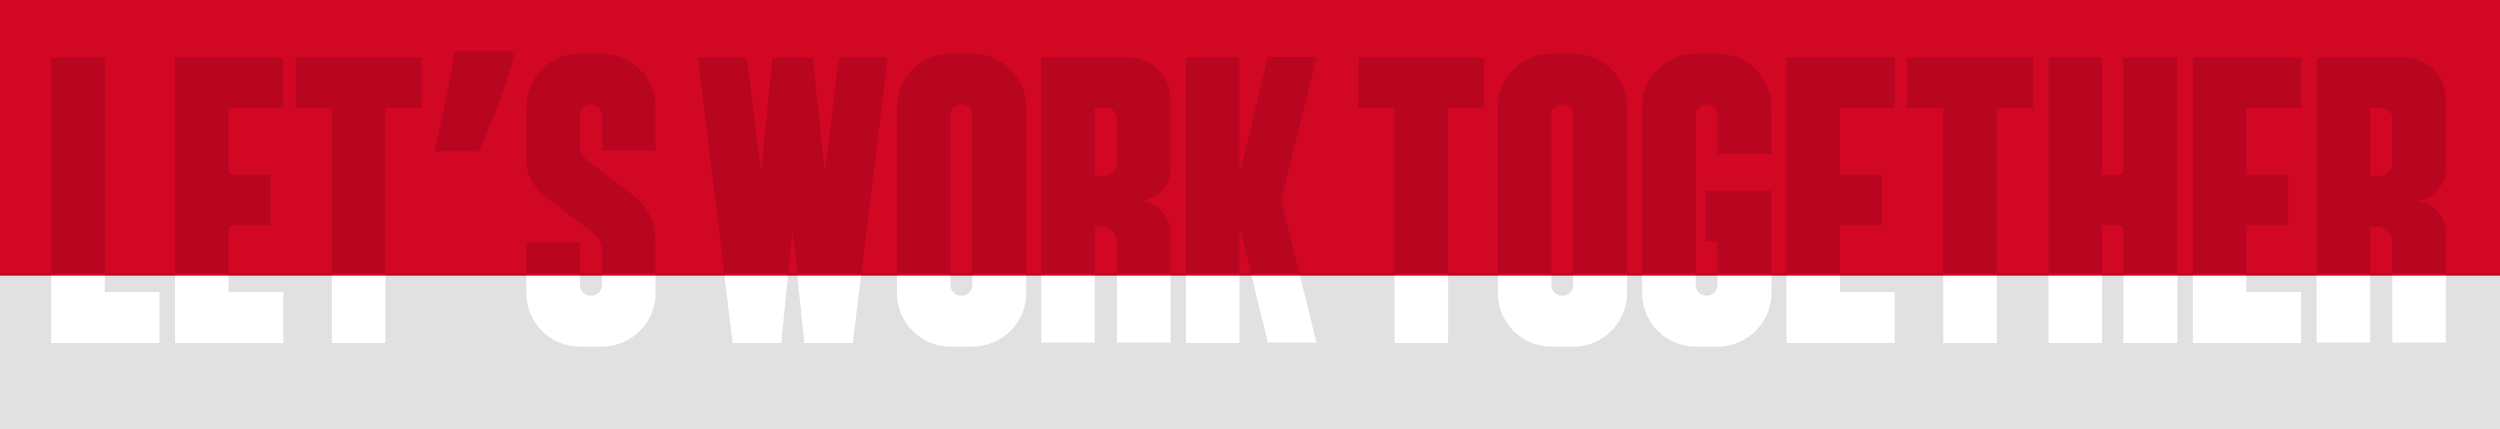
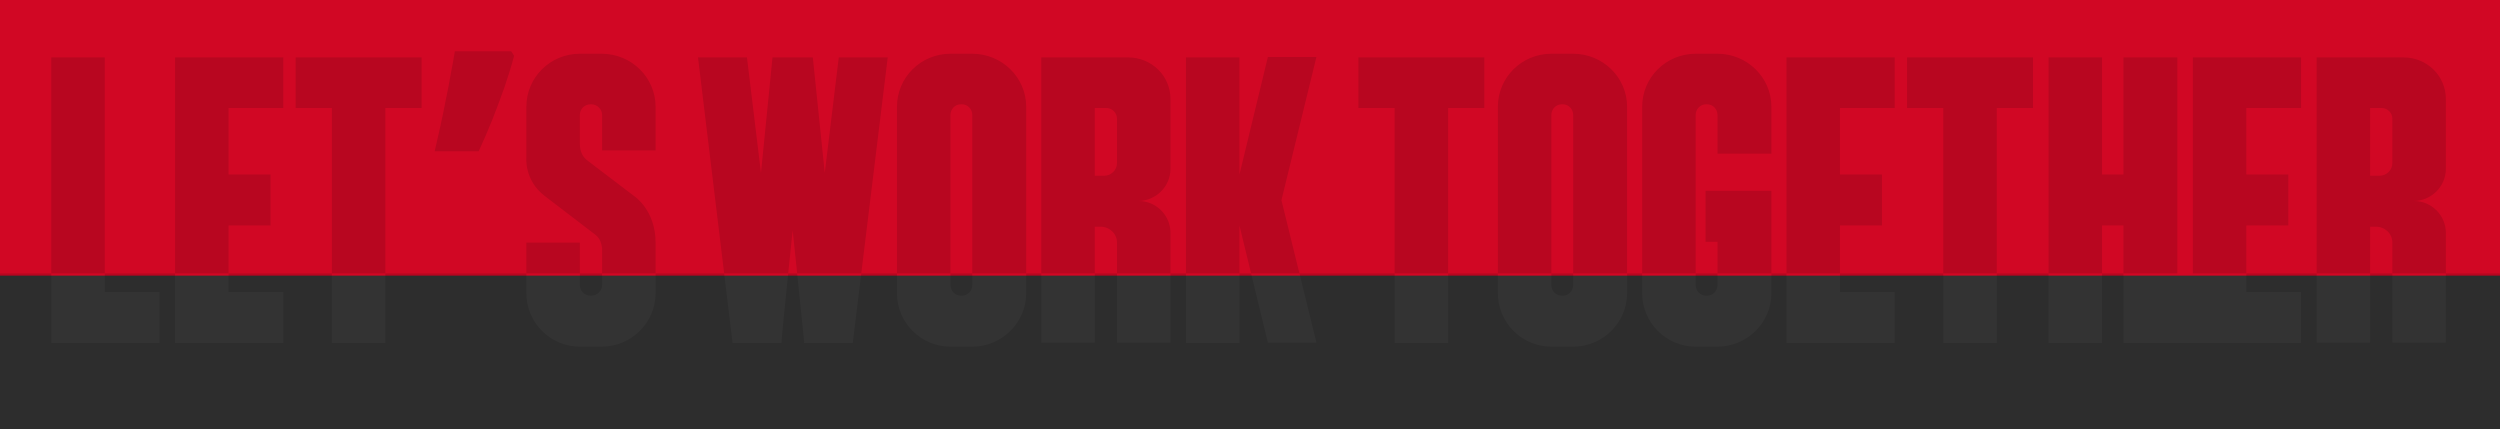
<svg xmlns="http://www.w3.org/2000/svg" width="390" height="67" viewBox="0 0 390 67" fill="none">
  <rect x="0" y="0" width="390" height="67" fill="#333333" stroke="none" />
  <g clip-path="url(#clip0_2326_4633)">
-     <rect y="-57" width="390" height="124" fill="white" />
    <rect width="390" height="43" fill="#D10724" />
-     <path fill-rule="evenodd" clip-rule="evenodd" d="M80.2 8.7C79.814 10.185 79.322 11.797 78.723 13.537C78.124 15.234 77.481 16.953 76.797 18.692C76.112 20.389 75.406 22.023 74.678 23.593H67.808C68.107 22.32 68.407 21.004 68.706 19.647C69.006 18.289 69.284 16.931 69.541 15.574C69.841 14.173 70.098 12.837 70.312 11.564C70.568 10.291 70.782 9.103 70.954 8H79.75L80.2 8.7ZM16.345 45.55H24.884V53.505H7.997V42.65H16.345V45.55ZM381.555 42.65H396V67H-6V42.65H7.997V8.955H16.345V42.65H27.31V53.505H44.197V45.55H35.657V42.65H51.772V53.505H60.118V42.65H82.113V45.74C82.113 50.323 85.837 54.078 90.46 54.078H93.863C98.486 54.078 102.274 50.323 102.274 45.74V42.65H112.967L114.281 53.505H121.922V53.378C121.885 53.231 122.462 47.501 122.96 42.65H124.355C124.86 47.501 125.453 53.231 125.453 53.378L125.389 53.505H133.03L134.359 42.65H139.925V45.74C139.925 50.323 143.65 54.078 148.273 54.078H151.676C156.299 54.078 160.087 50.323 160.087 45.74V42.65H162.436V53.441H170.783V42.65H174.25V53.441H182.597V42.65H185.009V53.505H193.356V42.65H195.169L197.787 53.441H205.363L202.712 42.65H217.559V53.505H225.906V42.65H233.667V45.74C233.667 50.323 237.391 54.078 242.014 54.078H245.417C250.04 54.078 253.829 50.323 253.829 45.74V42.65H256.178V45.74C256.178 50.323 259.902 54.078 264.525 54.078H267.928C272.551 54.078 276.339 50.323 276.339 45.74V42.65H278.688V53.505H295.575V45.55H287.035V42.65H303.15V53.505H311.497V42.65H319.571V53.505H327.918V42.65H331.257V53.505H339.668V42.65H342.081V53.505H358.968V45.55H350.428V42.65H361.394V53.441H369.741V42.65H373.208V53.441H381.555V42.65ZM373.208 42.65H381.555V36.321C381.555 33.585 379.308 31.357 376.611 31.357H376.483C379.244 31.357 381.555 29.13 381.555 26.329V15.446C381.555 11.819 378.602 8.955 374.942 8.955H361.394V42.65H369.741V35.367H370.64C372.053 35.367 373.208 36.449 373.208 37.849V42.65ZM350.428 42.65V35.176H356.978V27.22H350.428V16.846H358.968V8.955H342.081V42.65H350.428ZM339.668 42.65V8.955H331.257V27.22H327.918V8.955H319.571V42.65H327.918V35.176H331.257V42.65H339.668ZM311.497 42.65V16.846H317.147V8.955H297.499V16.846H303.15V42.65H311.497ZM287.035 42.65V35.176H293.585V27.22H287.035V16.846H295.575V8.955H278.688V42.65H287.035ZM267.928 42.65V37.721H266.066V29.766H276.339V42.65H267.928ZM267.928 42.65V44.468C267.928 45.359 267.222 46.122 266.323 46.122H266.13C265.231 46.122 264.525 45.359 264.525 44.468V42.65H267.928ZM264.525 42.65H256.178V16.655C256.178 12.073 259.902 8.382 264.525 8.382H267.928C272.551 8.382 276.339 12.073 276.339 16.655V23.974H267.928V17.928C267.928 17.037 267.222 16.274 266.323 16.274H266.13C265.231 16.274 264.525 17.037 264.525 17.928V42.65ZM245.417 42.65H253.829V16.655C253.829 12.073 250.04 8.382 245.417 8.382H242.014C237.391 8.382 233.667 12.073 233.667 16.655V42.65H242.014V44.468C242.014 45.359 242.721 46.122 243.619 46.122H243.812C244.711 46.122 245.417 45.359 245.417 44.468V42.65ZM245.417 42.65H242.014V17.928C242.014 17.037 242.721 16.274 243.619 16.274H243.812C244.711 16.274 245.417 17.037 245.417 17.928V42.65ZM225.906 42.65V16.846H231.557V8.955H211.909V16.846H217.559V42.65H225.906ZM202.712 42.65L199.906 31.23L205.363 8.891H197.787L193.356 27.22V8.955H185.009V42.65H193.356V35.176L195.169 42.65H202.712ZM182.597 42.65V36.321C182.597 33.585 180.35 31.357 177.653 31.357H177.525C180.286 31.357 182.597 29.13 182.597 26.329V15.446C182.597 11.819 179.644 8.955 175.984 8.955H162.436V42.65H170.783V35.367H171.682C173.095 35.367 174.25 36.449 174.25 37.849V42.65H182.597ZM151.676 42.65H160.087V16.655C160.087 12.073 156.299 8.382 151.676 8.382H148.273C143.65 8.382 139.925 12.073 139.925 16.655V42.65H148.273V44.468C148.273 45.359 148.979 46.122 149.878 46.122H150.07C150.969 46.122 151.676 45.359 151.676 44.468V42.65ZM151.676 42.65H148.273V17.928C148.273 17.037 148.979 16.274 149.878 16.274H150.07C150.969 16.274 151.676 17.037 151.676 17.928V42.65ZM134.359 42.65L138.487 8.955H130.847L128.663 26.966L126.801 8.955H120.509L118.711 26.966L116.528 8.955H108.887L112.967 42.65H122.96C123.329 39.053 123.655 35.939 123.655 35.939C123.655 35.939 123.981 39.053 124.355 42.65H134.359ZM93.927 42.65V38.676C93.918 38.641 93.909 38.59 93.898 38.527C93.829 38.13 93.675 37.243 92.9 36.639L85.002 30.593C81.728 28.111 82.113 24.547 82.113 24.547V16.655C82.113 12.073 85.837 8.382 90.46 8.382H93.863C98.486 8.382 102.274 12.073 102.274 16.655V23.465H93.927V17.928C93.927 17.037 93.157 16.274 92.258 16.274H92.129C91.166 16.274 90.46 17.037 90.46 17.928V22.447C90.46 23.72 90.974 24.42 91.359 24.802L91.744 25.12L98.936 30.593C98.936 30.593 102.274 32.757 102.274 37.849V42.65H93.927ZM93.927 42.65V44.468C93.927 45.359 93.157 46.122 92.258 46.122H92.129C91.166 46.122 90.46 45.359 90.46 44.468V42.65H93.927ZM90.46 42.65H82.113V37.849H90.46V42.65ZM60.118 42.65V16.846H65.769V8.955H46.121V16.846H51.772V42.65H60.118ZM35.657 42.65V35.176H42.206V27.22H35.657V16.846H44.197V8.955H27.31V42.65H35.657ZM174.25 18.501C174.25 17.61 173.48 16.846 172.581 16.846H170.783V27.411H172.26C173.351 27.411 174.25 26.52 174.25 25.438V18.501ZM371.539 16.846C372.438 16.846 373.208 17.61 373.208 18.501V25.438C373.208 26.52 372.309 27.411 371.218 27.411H369.741V16.846H371.539Z" fill="black" fill-opacity="0.12" />
+     <path fill-rule="evenodd" clip-rule="evenodd" d="M80.2 8.7C79.814 10.185 79.322 11.797 78.723 13.537C78.124 15.234 77.481 16.953 76.797 18.692C76.112 20.389 75.406 22.023 74.678 23.593H67.808C68.107 22.32 68.407 21.004 68.706 19.647C69.006 18.289 69.284 16.931 69.541 15.574C69.841 14.173 70.098 12.837 70.312 11.564C70.568 10.291 70.782 9.103 70.954 8H79.75L80.2 8.7ZM16.345 45.55H24.884V53.505H7.997V42.65H16.345V45.55ZM381.555 42.65H396V67H-6V42.65H7.997V8.955H16.345V42.65H27.31V53.505H44.197V45.55H35.657V42.65H51.772V53.505H60.118V42.65H82.113V45.74C82.113 50.323 85.837 54.078 90.46 54.078H93.863C98.486 54.078 102.274 50.323 102.274 45.74V42.65H112.967L114.281 53.505H121.922V53.378C121.885 53.231 122.462 47.501 122.96 42.65H124.355C124.86 47.501 125.453 53.231 125.453 53.378L125.389 53.505H133.03L134.359 42.65H139.925V45.74C139.925 50.323 143.65 54.078 148.273 54.078H151.676C156.299 54.078 160.087 50.323 160.087 45.74V42.65H162.436V53.441H170.783V42.65H174.25V53.441H182.597V42.65H185.009V53.505H193.356V42.65H195.169L197.787 53.441H205.363L202.712 42.65H217.559V53.505H225.906V42.65H233.667V45.74C233.667 50.323 237.391 54.078 242.014 54.078H245.417C250.04 54.078 253.829 50.323 253.829 45.74V42.65H256.178V45.74C256.178 50.323 259.902 54.078 264.525 54.078H267.928C272.551 54.078 276.339 50.323 276.339 45.74V42.65H278.688V53.505H295.575V45.55H287.035V42.65H303.15V53.505H311.497V42.65H319.571V53.505H327.918V42.65H331.257V53.505H339.668V42.65V53.505H358.968V45.55H350.428V42.65H361.394V53.441H369.741V42.65H373.208V53.441H381.555V42.65ZM373.208 42.65H381.555V36.321C381.555 33.585 379.308 31.357 376.611 31.357H376.483C379.244 31.357 381.555 29.13 381.555 26.329V15.446C381.555 11.819 378.602 8.955 374.942 8.955H361.394V42.65H369.741V35.367H370.64C372.053 35.367 373.208 36.449 373.208 37.849V42.65ZM350.428 42.65V35.176H356.978V27.22H350.428V16.846H358.968V8.955H342.081V42.65H350.428ZM339.668 42.65V8.955H331.257V27.22H327.918V8.955H319.571V42.65H327.918V35.176H331.257V42.65H339.668ZM311.497 42.65V16.846H317.147V8.955H297.499V16.846H303.15V42.65H311.497ZM287.035 42.65V35.176H293.585V27.22H287.035V16.846H295.575V8.955H278.688V42.65H287.035ZM267.928 42.65V37.721H266.066V29.766H276.339V42.65H267.928ZM267.928 42.65V44.468C267.928 45.359 267.222 46.122 266.323 46.122H266.13C265.231 46.122 264.525 45.359 264.525 44.468V42.65H267.928ZM264.525 42.65H256.178V16.655C256.178 12.073 259.902 8.382 264.525 8.382H267.928C272.551 8.382 276.339 12.073 276.339 16.655V23.974H267.928V17.928C267.928 17.037 267.222 16.274 266.323 16.274H266.13C265.231 16.274 264.525 17.037 264.525 17.928V42.65ZM245.417 42.65H253.829V16.655C253.829 12.073 250.04 8.382 245.417 8.382H242.014C237.391 8.382 233.667 12.073 233.667 16.655V42.65H242.014V44.468C242.014 45.359 242.721 46.122 243.619 46.122H243.812C244.711 46.122 245.417 45.359 245.417 44.468V42.65ZM245.417 42.65H242.014V17.928C242.014 17.037 242.721 16.274 243.619 16.274H243.812C244.711 16.274 245.417 17.037 245.417 17.928V42.65ZM225.906 42.65V16.846H231.557V8.955H211.909V16.846H217.559V42.65H225.906ZM202.712 42.65L199.906 31.23L205.363 8.891H197.787L193.356 27.22V8.955H185.009V42.65H193.356V35.176L195.169 42.65H202.712ZM182.597 42.65V36.321C182.597 33.585 180.35 31.357 177.653 31.357H177.525C180.286 31.357 182.597 29.13 182.597 26.329V15.446C182.597 11.819 179.644 8.955 175.984 8.955H162.436V42.65H170.783V35.367H171.682C173.095 35.367 174.25 36.449 174.25 37.849V42.65H182.597ZM151.676 42.65H160.087V16.655C160.087 12.073 156.299 8.382 151.676 8.382H148.273C143.65 8.382 139.925 12.073 139.925 16.655V42.65H148.273V44.468C148.273 45.359 148.979 46.122 149.878 46.122H150.07C150.969 46.122 151.676 45.359 151.676 44.468V42.65ZM151.676 42.65H148.273V17.928C148.273 17.037 148.979 16.274 149.878 16.274H150.07C150.969 16.274 151.676 17.037 151.676 17.928V42.65ZM134.359 42.65L138.487 8.955H130.847L128.663 26.966L126.801 8.955H120.509L118.711 26.966L116.528 8.955H108.887L112.967 42.65H122.96C123.329 39.053 123.655 35.939 123.655 35.939C123.655 35.939 123.981 39.053 124.355 42.65H134.359ZM93.927 42.65V38.676C93.918 38.641 93.909 38.59 93.898 38.527C93.829 38.13 93.675 37.243 92.9 36.639L85.002 30.593C81.728 28.111 82.113 24.547 82.113 24.547V16.655C82.113 12.073 85.837 8.382 90.46 8.382H93.863C98.486 8.382 102.274 12.073 102.274 16.655V23.465H93.927V17.928C93.927 17.037 93.157 16.274 92.258 16.274H92.129C91.166 16.274 90.46 17.037 90.46 17.928V22.447C90.46 23.72 90.974 24.42 91.359 24.802L91.744 25.12L98.936 30.593C98.936 30.593 102.274 32.757 102.274 37.849V42.65H93.927ZM93.927 42.65V44.468C93.927 45.359 93.157 46.122 92.258 46.122H92.129C91.166 46.122 90.46 45.359 90.46 44.468V42.65H93.927ZM90.46 42.65H82.113V37.849H90.46V42.65ZM60.118 42.65V16.846H65.769V8.955H46.121V16.846H51.772V42.65H60.118ZM35.657 42.65V35.176H42.206V27.22H35.657V16.846H44.197V8.955H27.31V42.65H35.657ZM174.25 18.501C174.25 17.61 173.48 16.846 172.581 16.846H170.783V27.411H172.26C173.351 27.411 174.25 26.52 174.25 25.438V18.501ZM371.539 16.846C372.438 16.846 373.208 17.61 373.208 18.501V25.438C373.208 26.52 372.309 27.411 371.218 27.411H369.741V16.846H371.539Z" fill="black" fill-opacity="0.12" />
  </g>
  <defs>
    <clipPath id="clip0_2326_4633">
      <rect width="390" height="67" fill="white" />
    </clipPath>
  </defs>
</svg>